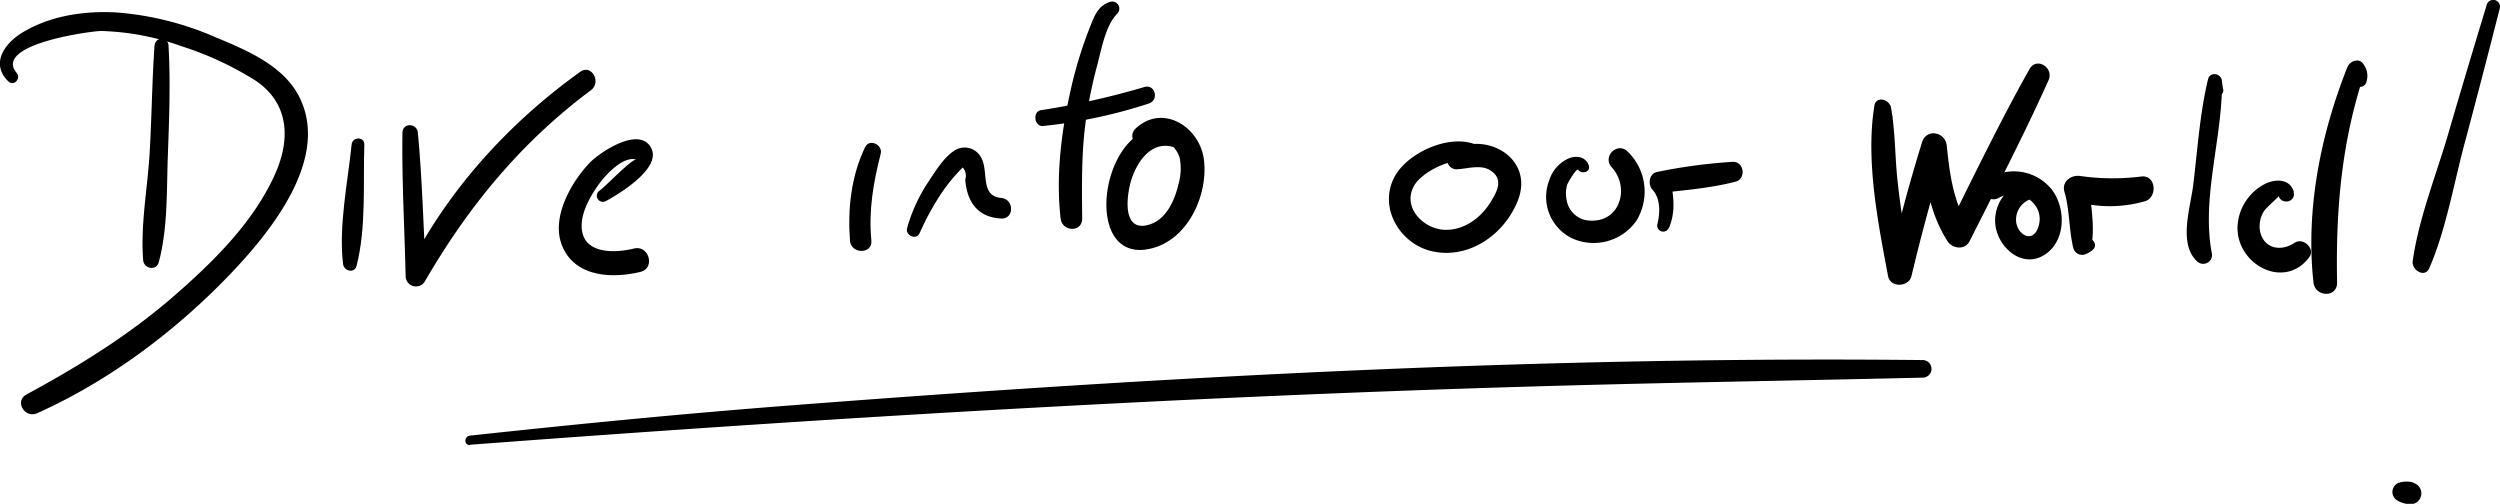
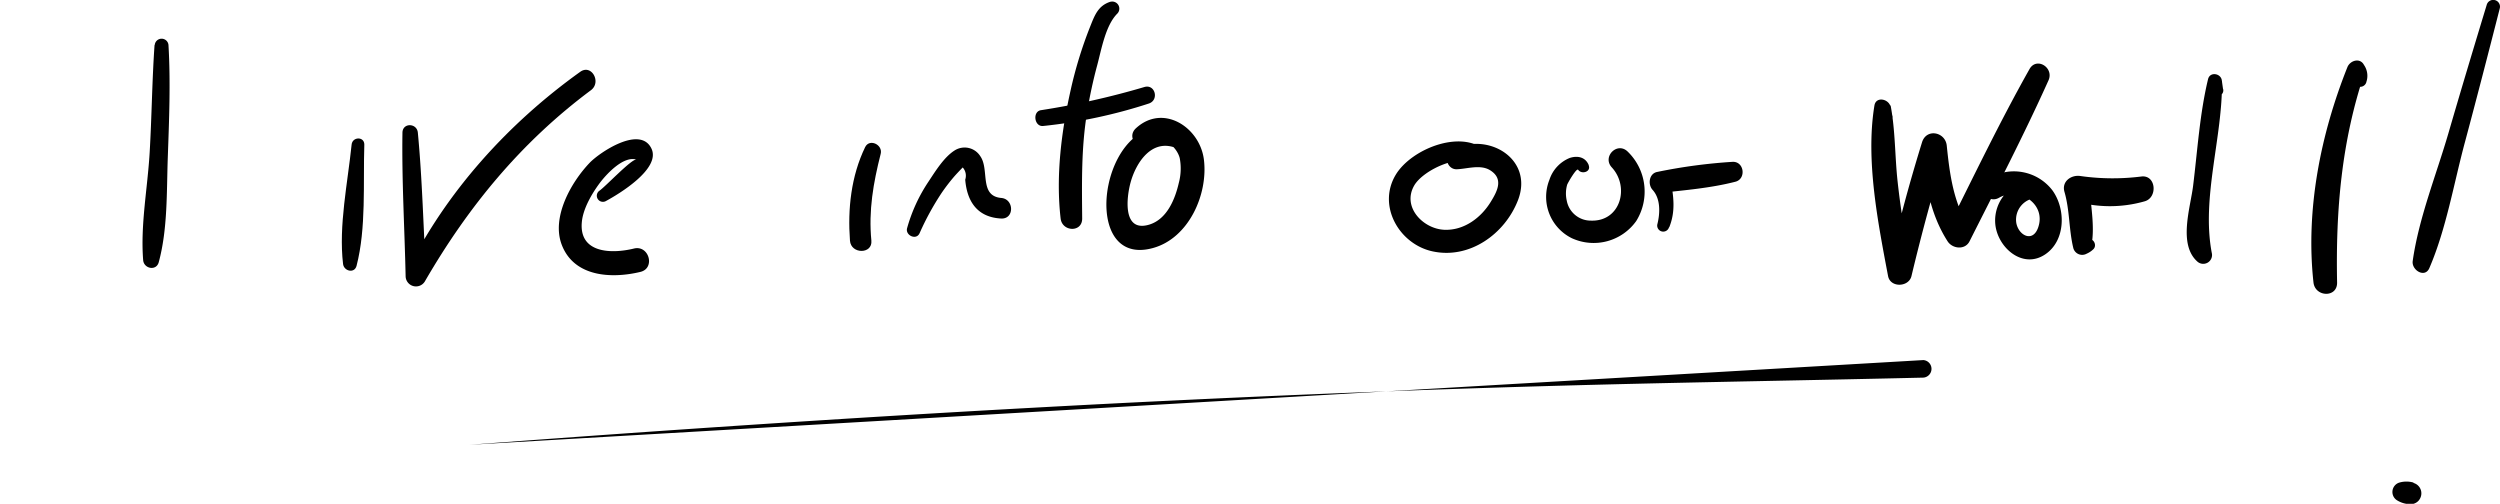
<svg xmlns="http://www.w3.org/2000/svg" viewBox="0 0 511.49 103.07">
  <g id="Calque_2" data-name="Calque 2">
    <g id="_Calque_" data-name="&lt;Calque&gt;">
      <path d="M31.62,9.22c-.51,7.32-.57,14.68-1,22s-1.9,14.76-1.33,22c.14,1.76,2.69,2.29,3.19.43,1.85-6.84,1.6-14.4,1.85-21.44.27-7.63.59-15.35.14-23a1.41,1.41,0,0,0-2.81,0Z" />
-       <path d="M3.4,14.91C-1.48,9.05,18.75,6.32,20.76,6.34A52.93,52.93,0,0,1,37.12,9.45a66.3,66.3,0,0,1,15.1,7c6.89,4.57,7.26,11.92,4.13,19-4.41,10-12.8,18.21-20.93,25.26-9.16,7.94-19.35,14.23-30,20-2.54,1.39-.31,5,2.23,3.81,14.88-6.68,28.57-17,39.77-28.77,8.16-8.6,20.32-23.61,13.67-36.2-3.31-6.25-10.74-9.32-16.92-11.9A62.54,62.54,0,0,0,24,2.56c-6.59-.4-13.68.61-19.4,4.09C.92,8.87-2,13,1.68,16.63c1.12,1.13,2.71-.54,1.72-1.72Z" />
      <path d="M71.94,29.58c-.8,7.8-2.68,16.63-1.75,24.44.18,1.46,2.33,2,2.76.37,2-7.73,1.33-16.86,1.59-24.81,0-1.7-2.44-1.63-2.6,0Z" />
      <path d="M82.34,27.14c-.15,9.78.44,19.61.65,29.4a2.12,2.12,0,0,0,3.92,1.06c8.89-15.35,19.68-28.48,34-39.15,2.2-1.65.1-5.4-2.19-3.76C104.06,25.17,91.24,39.25,83.28,55.48l3.92,1.06c-.58-9.79-.78-19.64-1.71-29.4-.19-2-3.12-2.06-3.15,0Z" />
      <path d="M123.9,41.17c2.77-1.49,11.36-6.67,9.38-10.78-2.3-4.79-10.54.75-12.63,2.91-3.82,4-7.85,11.14-5.73,16.75,2.51,6.64,10.21,7,16.1,5.58,3.1-.73,1.79-5.54-1.32-4.78-4.6,1.13-11.38,1-10.64-5.59.3-2.65,2-5.57,3.54-7.67,1.35-1.84,4.93-5.78,7.61-4.93-.89-.28-6.4,5.59-7.57,6.36a1.25,1.25,0,0,0,1.26,2.15Z" />
      <path d="M177,30.11c-2.86,5.92-3.59,12.64-3.1,19.13.21,2.8,4.64,2.79,4.38,0-.6-6.18.4-11.82,1.91-17.78.46-1.85-2.3-3.19-3.19-1.35Z" />
      <path d="M188.12,47.77a55.68,55.68,0,0,1,4.56-8.34A38.35,38.35,0,0,1,195.33,36c.53-.59,1.08-1.17,1.64-1.74a2.54,2.54,0,0,1,.51,2.5c.37,4.46,2.47,7.7,7.36,7.95,2.73.13,2.66-4,0-4.21-4.57-.42-2.35-5.83-4.28-8.55a3.79,3.79,0,0,0-5.26-1.16c-2.17,1.38-3.92,4.24-5.32,6.35a33.06,33.06,0,0,0-4.39,9.54c-.41,1.47,1.86,2.53,2.53,1.07Z" />
      <path d="M227.17.36c-2.55.82-3.23,2.84-4.19,5.24a84.86,84.86,0,0,0-3.92,12.8C217.15,26.9,216,36,217,44.7c.31,2.75,4.44,2.91,4.41,0-.06-7.31-.2-14.44,1-21.69a94.92,94.92,0,0,1,2.06-9.61c.87-3.22,1.7-8.22,4.15-10.64a1.45,1.45,0,0,0-1.4-2.4Z" />
      <path d="M213.48,25.77a104,104,0,0,0,21.6-4.6c2.1-.73,1.26-4-.93-3.37A160.56,160.56,0,0,1,213,22.54c-1.81.25-1.4,3.45.44,3.23Z" />
      <path d="M242,27.23c-16.06-7.84-22.42,28-6.13,23.52,7.34-2,11.34-11,10.44-18.12-.84-6.61-8.35-11.48-13.89-6.4-2.28,2.08,1.11,5.45,3.39,3.38s5,.54,5.56,2.75a11.38,11.38,0,0,1-.19,5.06c-.76,3.33-2.42,7.4-6,8.52-5.56,1.72-4.71-5.53-3.87-8.61,1.14-4.15,4.41-9.09,9.42-7,1.75.72,3-2.23,1.29-3.06Z" />
      <path d="M304.67,31.53c-4.82-5.56-15.85-1.25-19.13,4.26-3.78,6.36.75,14.15,7.52,15.63,7.57,1.67,14.84-3.53,17.52-10.48,3.28-8.53-6.35-14.16-13.57-10.23-1.79,1-1,4,1.06,3.92s4.73-1,6.7.14c2.91,1.73,1.63,4.25.29,6.43-2,3.33-5.52,6-9.6,5.81-4.29-.21-8.61-4.62-6.15-9,1.84-3.3,9.94-7,13.13-4.23a1.58,1.58,0,0,0,2.23-2.23Z" />
      <path d="M325.07,33.84c-.65-1.67-2.23-2.06-3.89-1.53A7.22,7.22,0,0,0,317,36.8a9.42,9.42,0,0,0,4.6,11.94,10.69,10.69,0,0,0,13.16-3.51A11.39,11.39,0,0,0,333,31c-2.13-2.06-5.23,1.07-3.24,3.24,3.7,4,1.81,11.08-4.21,10.9a5,5,0,0,1-5-4.1,6.54,6.54,0,0,1,.08-3.23c.09-.32,1.93-3.53,2.26-3.07.7,1,2.67.43,2.15-.91Z" />
      <path d="M341.52,46.5c1.35-3.36.87-6.34.27-9.8l-2.11,2.77c5.14-.57,10.37-1,15.38-2.29,2.24-.58,1.81-4.14-.55-4.07a109.88,109.88,0,0,0-15.41,2.06c-1.72.3-2,2.55-1,3.66,1.68,1.84,1.55,4.78,1,7a1.23,1.23,0,0,0,2.38.65Z" />
      <path d="M387.13,23.65l-.3-1.61c-.16-1.75-3-2.47-3.33-.45-1.83,11.14.72,23.9,2.79,34.89.46,2.43,4.24,2.3,4.79,0,2.09-8.73,4.42-17.39,7.09-26l-5.06-.68c.68,6.88,1.55,13.63,5.36,19.57,1,1.55,3.57,1.83,4.49,0,5.5-10.92,11.15-21.79,16.16-32.94,1.16-2.6-2.46-4.87-3.9-2.28-6,10.66-11.29,21.67-16.75,32.59H403c-3.32-5.15-4.09-11-4.7-16.94-.28-2.8-4.15-3.61-5.06-.69-2.65,8.58-5,17.23-6.91,26h4.79c-1.24-6-2.22-12-2.88-18-.56-5.15-.46-10.47-1.43-15.55l-3.1,1.31.66,1.52a1.45,1.45,0,0,0,2.8-.77Z" />
      <path d="M417,36.94a8.2,8.2,0,0,0-8.77,8.93c.46,4.76,5.57,9.27,10.19,6.19,4.25-2.84,4.26-9.34,1.47-13.15a9.94,9.94,0,0,0-13.16-2.32c-2.46,1.49-.25,5.31,2.27,3.87,4.14-2.38,9.8,1.31,7.95,6.22-1.14,3-4,1.44-4.43-1.11A4.44,4.44,0,0,1,417,40.5a1.78,1.78,0,0,0,0-3.56Z" />
      <path d="M427.16,49l.44.36.19,1.43c.91-4,0-8.25-.24-12.24l-3.33,2.53a25.81,25.81,0,0,0,14.6.1c2.67-.78,2.31-5.42-.69-5.07a46.79,46.79,0,0,1-12.51-.1c-1.89-.27-3.85,1.12-3.24,3.24,1.1,3.8.89,7.74,1.82,11.54a1.88,1.88,0,0,0,2.73,1.11,4.48,4.48,0,0,0,1.38-.93c.79-.79,0-2.37-1.15-2Z" />
      <path d="M454.82,18.2l-.23-1.63c-.09-1.56-2.43-2-2.83-.38-1.71,7.1-2.16,14.6-3.06,21.84-.55,4.44-3.06,11.91.82,15.44a1.8,1.8,0,0,0,3-1.73c-2.15-11.35,2.24-23.65,2.09-35.17l-2.69.72.74,1.51a1.13,1.13,0,0,0,2.18-.6Z" />
-       <path d="M469.31,39.28c-.79-2.89-4.09-2.71-6.24-1.47a10.36,10.36,0,0,0-5.29,8.72c-.09,7.66,9.62,12.86,14.69,6.09,1.29-1.73-1.23-4.11-3-2.95-2.73,1.85-6.26,1.28-7.06-2.3a5.78,5.78,0,0,1,.84-4.24c.29-.5,3-2.89,2.94-3,.7,1.89,3.61,1.17,3.07-.85Z" />
      <path d="M484.14,16.79a3.9,3.9,0,0,0-.48-3.5c-.81-1.56-2.85-.91-3.39.45-5.48,13.73-8.58,29.23-6.94,44.06.34,3,4.89,3.17,4.83,0-.29-14.85.9-28.92,5.68-43.08l-2.72,1.11.51,1a1.31,1.31,0,0,0,2.51,0Z" />
-       <path d="M96.1,91C173.3,85.18,250.55,80.63,328,78.68c21.83-.55,43.67-.9,65.51-1.42a1.8,1.8,0,0,0,0-3.59c-77.38-.83-155,3.35-232.08,9.3-21.8,1.68-43.55,3.81-65.29,6.16-1.21.13-1.25,2,0,1.91Z" />
+       <path d="M96.1,91C173.3,85.18,250.55,80.63,328,78.68c21.83-.55,43.67-.9,65.51-1.42a1.8,1.8,0,0,0,0-3.59Z" />
      <path d="M508.77,1c-2.64,8.7-5.26,17.4-7.8,26.14-2.48,8.54-6.1,17.47-7.34,26.27-.26,1.86,2.5,3.57,3.41,1.43,3.45-8,5-17.32,7.28-25.77,2.44-9.1,4.79-18.21,7.12-27.34A1.38,1.38,0,0,0,508.77,1Z" />
      <path d="M493.79,98.73a5.22,5.22,0,0,0-2.88,0,2,2,0,0,0-1.41,1.64,2,2,0,0,0,.94,2,5.27,5.27,0,0,0,2.77.78,2.2,2.2,0,0,0,1.56-.65,2.3,2.3,0,0,0,.61-1.26,2.2,2.2,0,0,0-1.59-2.43Z" />
    </g>
  </g>
</svg>